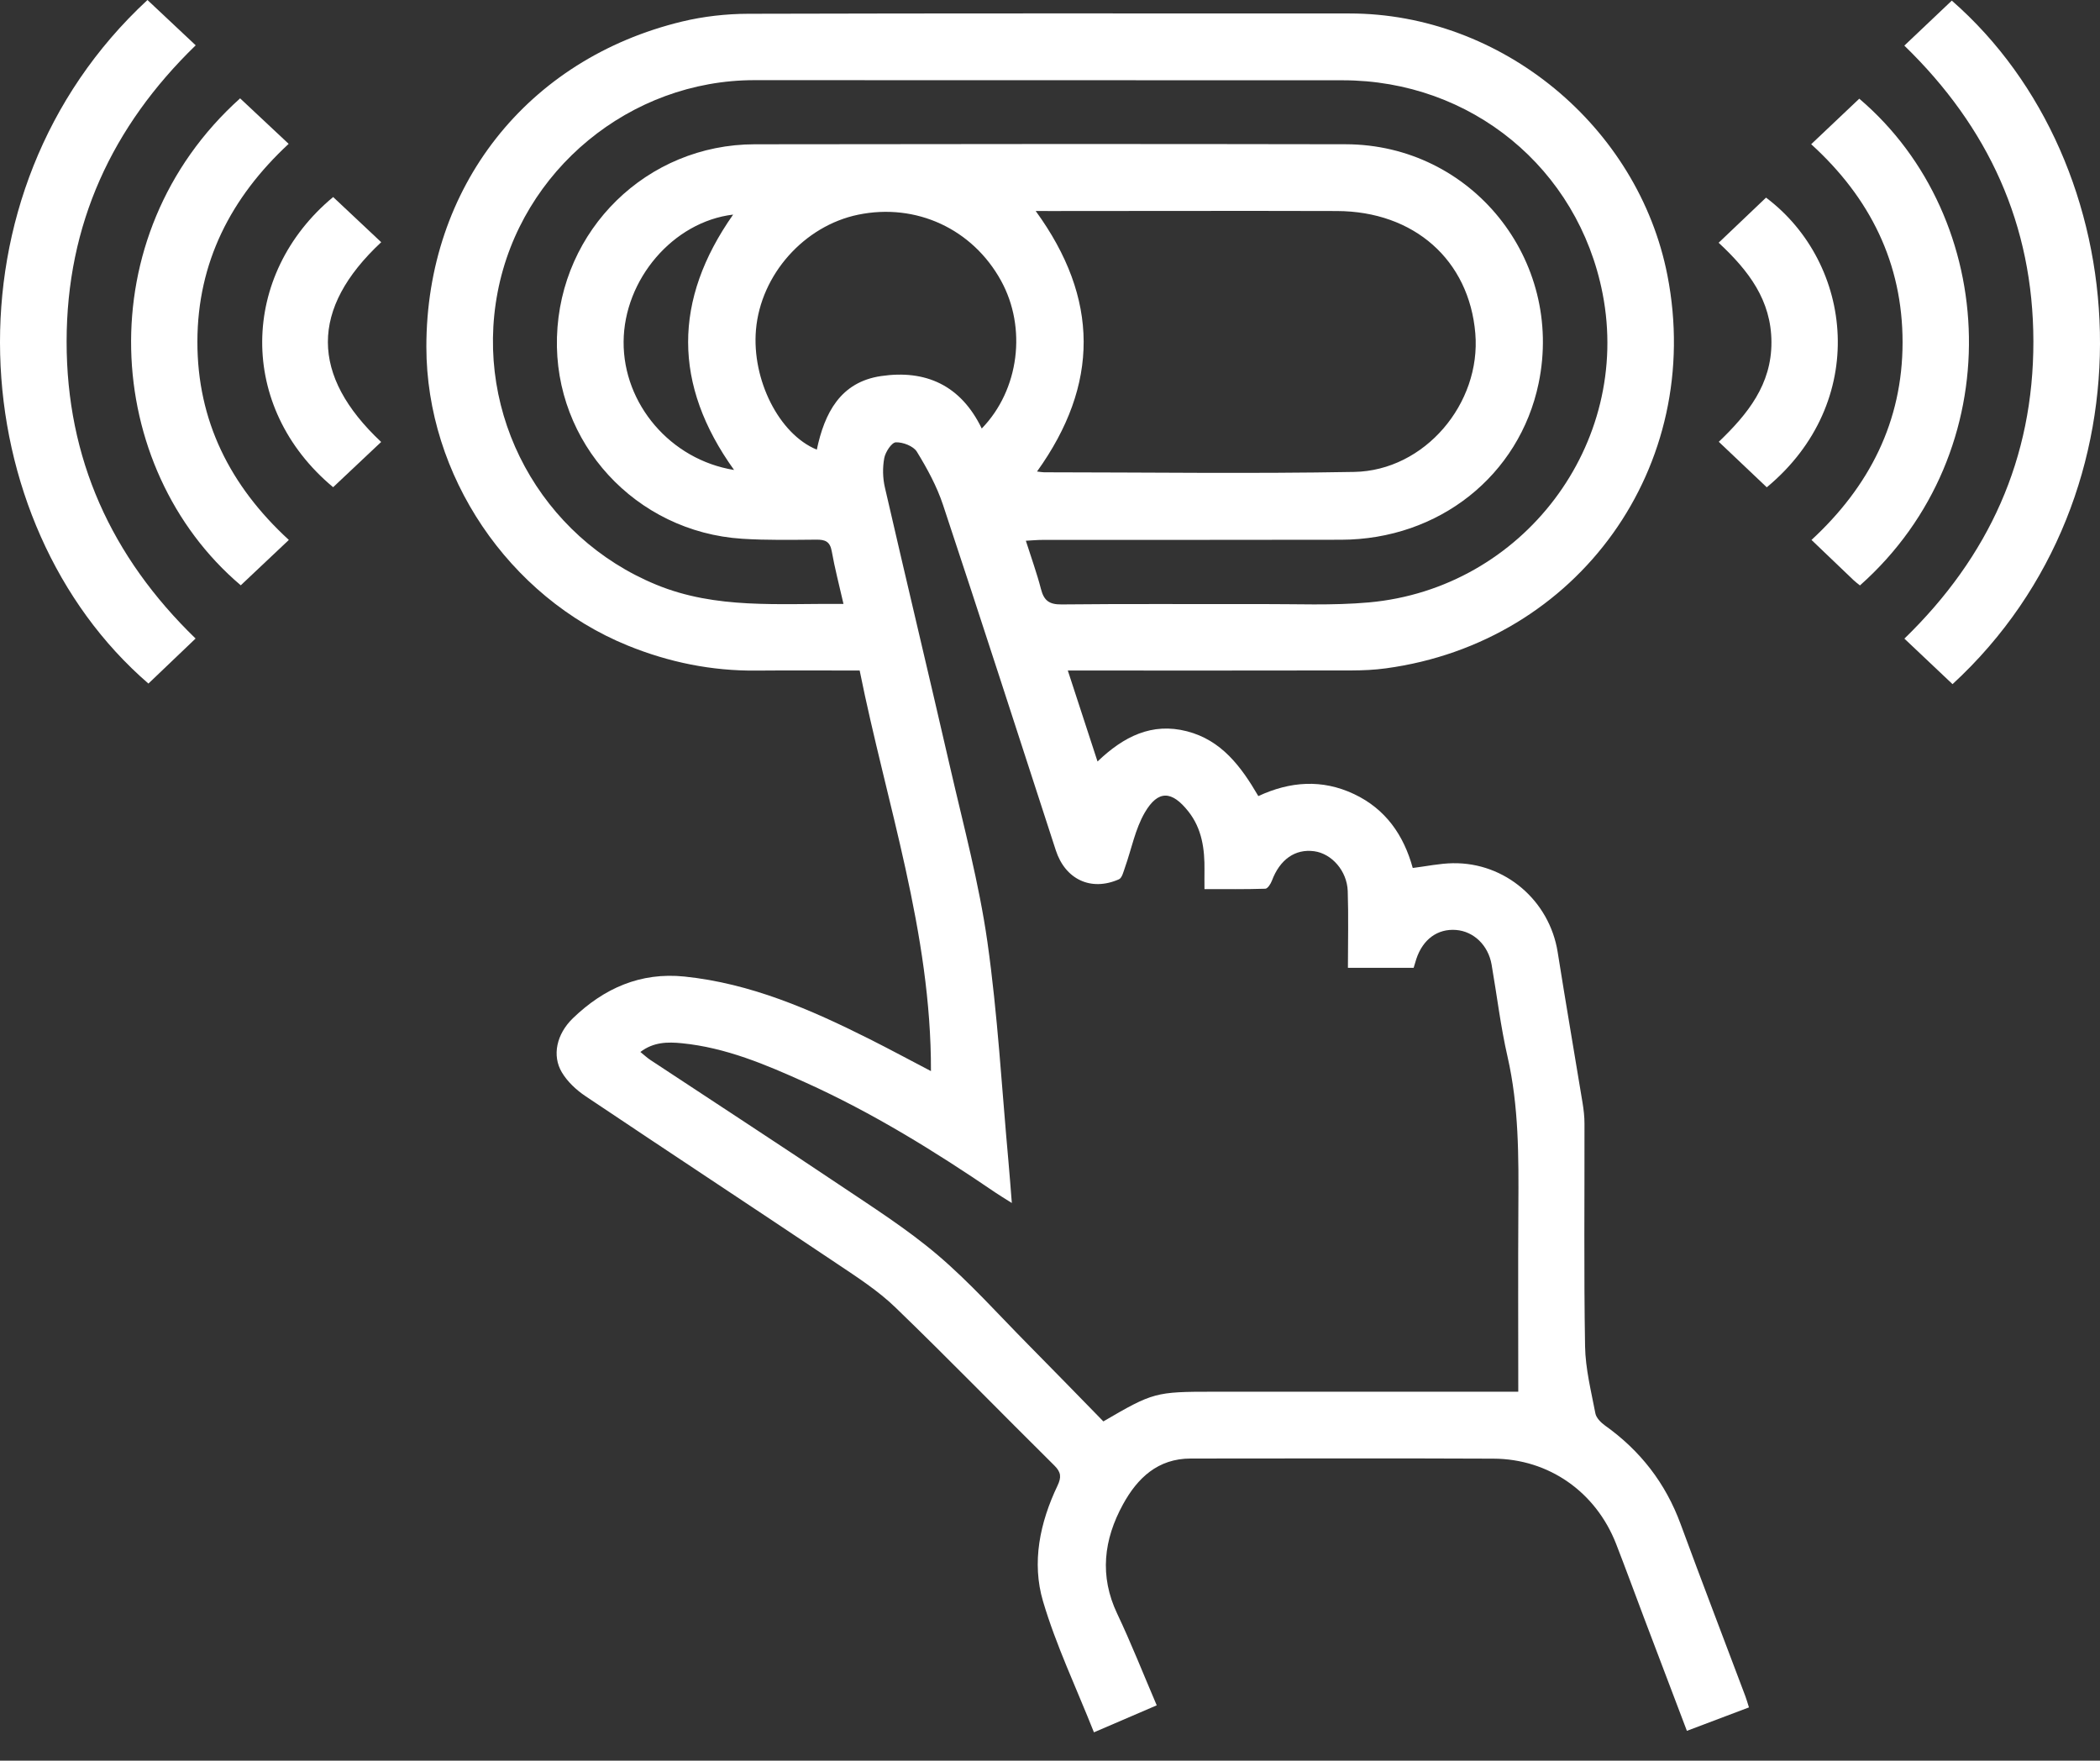
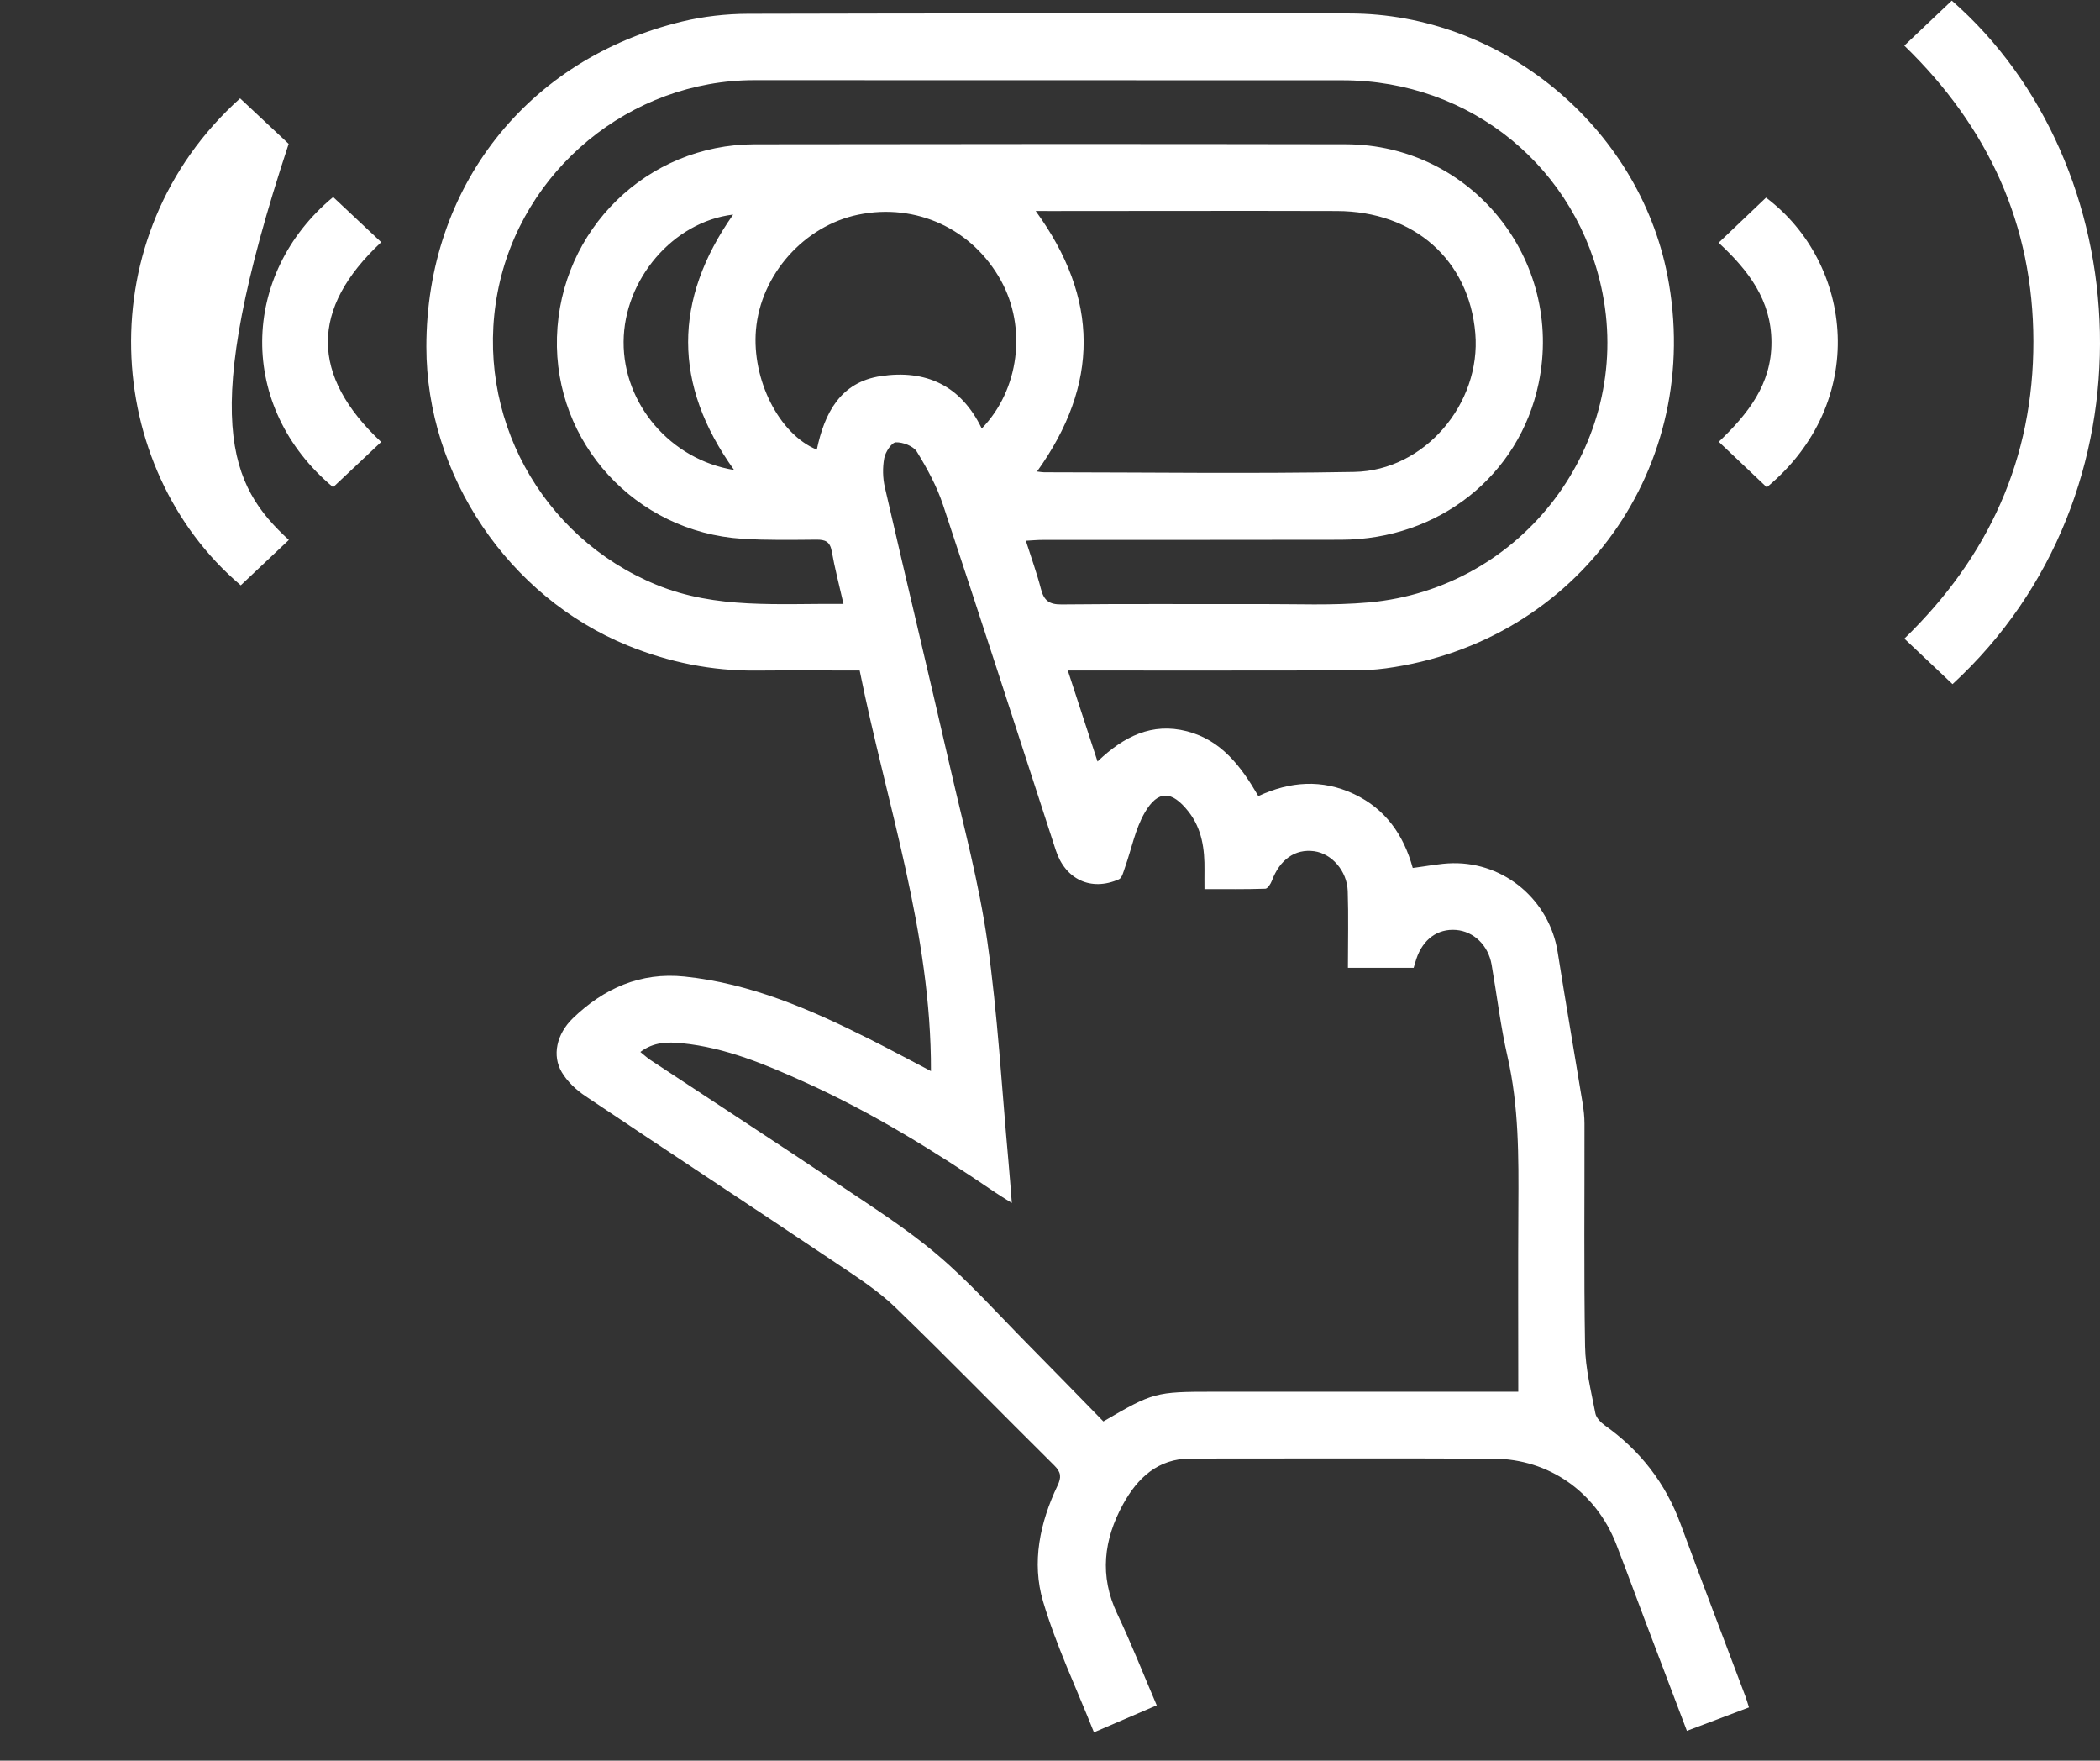
<svg xmlns="http://www.w3.org/2000/svg" width="68" height="57" viewBox="0 0 68 57" fill="none">
  <rect x="0" y="0" width="68" height="57" fill="#333333" stroke="none" />
  <path fill-rule="evenodd" clip-rule="evenodd" d="M37.456 55.209C36.76 55.508 36.134 55.777 35.423 56.083C34.85 54.638 34.198 53.273 33.774 51.841C33.402 50.582 33.673 49.294 34.241 48.102C34.371 47.829 34.365 47.666 34.14 47.444C32.42 45.743 30.734 44.007 28.994 42.327C28.435 41.787 27.765 41.355 27.116 40.92C24.401 39.101 21.671 37.306 18.957 35.486C18.66 35.287 18.372 35.018 18.192 34.714C17.871 34.175 18.019 33.477 18.554 32.962C19.556 31.997 20.737 31.468 22.164 31.615C24.308 31.837 26.242 32.679 28.139 33.63C28.794 33.959 29.439 34.307 30.145 34.676C30.159 30.189 28.705 26.023 27.837 21.708C26.697 21.708 25.594 21.7 24.492 21.71C23.046 21.724 21.661 21.442 20.324 20.898C16.463 19.326 13.807 15.388 13.806 11.228C13.805 6.068 17.06 1.91 22.088 0.697C22.782 0.53 23.514 0.448 24.229 0.446C30.719 0.428 37.209 0.435 43.699 0.436C48.617 0.436 53.047 4.086 53.992 8.911C55.2 15.083 51.113 20.792 44.877 21.637C44.513 21.687 44.142 21.704 43.775 21.705C40.906 21.711 38.038 21.708 35.169 21.708C34.997 21.708 34.825 21.708 34.577 21.708C34.905 22.713 35.21 23.646 35.539 24.653C36.385 23.843 37.3 23.382 38.436 23.675C39.549 23.963 40.182 24.805 40.746 25.773C41.771 25.296 42.808 25.218 43.844 25.707C44.869 26.191 45.454 27.037 45.746 28.1C46.197 28.044 46.62 27.953 47.044 27.946C48.738 27.918 50.174 29.157 50.439 30.824C50.697 32.453 50.978 34.078 51.245 35.706C51.281 35.925 51.307 36.15 51.307 36.372C51.312 38.776 51.285 41.18 51.326 43.583C51.338 44.31 51.522 45.036 51.66 45.757C51.688 45.903 51.838 46.054 51.97 46.149C53.114 46.962 53.931 48.014 54.418 49.336C55.104 51.199 55.816 53.052 56.515 54.91C56.554 55.013 56.583 55.119 56.633 55.276C55.964 55.529 55.314 55.774 54.623 56.035C54.148 54.783 53.688 53.574 53.23 52.364C52.93 51.57 52.639 50.773 52.331 49.982C51.675 48.303 50.156 47.231 48.361 47.223C45.092 47.208 41.823 47.218 38.554 47.219C37.492 47.22 36.831 47.85 36.364 48.702C35.74 49.841 35.593 51.018 36.178 52.247C36.63 53.199 37.016 54.182 37.456 55.209ZM35.728 46.017C37.341 45.076 37.415 45.056 39.291 45.056C42.335 45.056 45.379 45.056 48.423 45.056C48.688 45.056 48.952 45.056 49.163 45.056C49.163 43.048 49.154 41.065 49.166 39.081C49.176 37.446 49.183 35.819 48.815 34.207C48.59 33.226 48.472 32.22 48.299 31.226C48.19 30.601 47.72 30.152 47.148 30.107C46.551 30.06 46.073 30.409 45.862 31.046C45.829 31.147 45.8 31.25 45.775 31.333C45.056 31.333 44.377 31.333 43.647 31.333C43.647 30.479 43.668 29.664 43.641 28.851C43.619 28.192 43.12 27.634 42.554 27.558C41.936 27.475 41.441 27.827 41.185 28.513C41.147 28.615 41.047 28.77 40.972 28.772C40.324 28.793 39.675 28.784 39.002 28.784C39.002 28.529 38.999 28.353 39.002 28.178C39.011 27.492 38.923 26.83 38.481 26.271C37.946 25.594 37.501 25.568 37.07 26.305C36.758 26.84 36.64 27.488 36.428 28.082C36.379 28.22 36.334 28.422 36.232 28.467C35.327 28.866 34.495 28.471 34.188 27.528C32.975 23.798 31.771 20.065 30.535 16.343C30.335 15.741 30.022 15.167 29.689 14.624C29.577 14.442 29.237 14.311 29.008 14.32C28.871 14.326 28.67 14.634 28.633 14.831C28.576 15.136 28.583 15.475 28.653 15.778C29.349 18.805 30.074 21.826 30.769 24.854C31.199 26.725 31.702 28.59 31.972 30.486C32.307 32.844 32.438 35.231 32.655 37.606C32.693 38.023 32.723 38.44 32.764 38.946C32.523 38.794 32.375 38.706 32.233 38.609C30.271 37.272 28.256 36.027 26.089 35.048C24.803 34.467 23.504 33.915 22.078 33.774C21.621 33.729 21.164 33.731 20.736 34.057C20.867 34.163 20.959 34.249 21.062 34.317C23.093 35.658 25.134 36.986 27.155 38.341C28.244 39.072 29.361 39.781 30.357 40.626C31.403 41.515 32.325 42.552 33.294 43.531C34.115 44.36 34.927 45.198 35.728 46.017ZM27.313 19.552C27.171 18.93 27.029 18.39 26.932 17.842C26.876 17.531 26.719 17.468 26.437 17.471C25.636 17.477 24.833 17.493 24.034 17.442C20.577 17.221 17.934 14.334 18.035 10.915C18.137 7.434 20.951 4.676 24.438 4.671C30.817 4.661 37.196 4.658 43.575 4.67C47.653 4.679 50.653 8.413 49.822 12.409C49.2 15.395 46.593 17.466 43.427 17.474C40.206 17.482 36.984 17.476 33.763 17.479C33.595 17.479 33.428 17.495 33.218 17.506C33.397 18.068 33.577 18.563 33.708 19.071C33.803 19.44 33.972 19.573 34.374 19.568C36.505 19.545 38.637 19.562 40.768 19.556C41.954 19.552 43.146 19.608 44.323 19.503C49.318 19.055 52.844 14.371 51.894 9.505C51.102 5.447 47.635 2.601 43.475 2.599C37.128 2.595 30.781 2.599 24.434 2.595C20.41 2.593 16.875 5.503 16.115 9.453C15.349 13.435 17.516 17.394 21.252 18.93C23.194 19.729 25.211 19.531 27.313 19.552ZM33.537 6.831C35.599 9.664 35.602 12.446 33.58 15.265C33.692 15.278 33.75 15.29 33.808 15.29C37.156 15.292 40.505 15.339 43.852 15.278C46.133 15.236 47.963 13.064 47.772 10.792C47.572 8.42 45.792 6.839 43.289 6.832C40.214 6.823 37.137 6.831 34.062 6.832C33.909 6.831 33.757 6.831 33.537 6.831ZM31.79 13.873C33.009 12.616 33.251 10.609 32.416 9.09C31.493 7.41 29.665 6.565 27.791 6.95C26.038 7.311 24.634 8.89 24.479 10.675C24.339 12.289 25.225 14.057 26.449 14.557C26.698 13.377 27.208 12.37 28.529 12.175C29.966 11.963 31.11 12.465 31.79 13.873ZM23.77 15.215C21.784 12.45 21.798 9.709 23.74 6.947C21.792 7.179 20.205 9.051 20.193 11.064C20.18 13.079 21.71 14.882 23.77 15.215Z" fill="white" />
  <path fill-rule="evenodd" clip-rule="evenodd" d="M63.225 22.149C62.721 21.673 62.215 21.194 61.666 20.675C64.403 18.019 65.848 14.841 65.843 11.051C65.838 7.279 64.39 4.121 61.664 1.477C62.196 0.973 62.7 0.495 63.201 0.02C69.249 5.299 69.933 15.974 63.225 22.149Z" fill="white" />
-   <path fill-rule="evenodd" clip-rule="evenodd" d="M4.775 0C5.297 0.49 5.795 0.958 6.337 1.467C3.623 4.098 2.159 7.267 2.157 11.055C2.154 14.842 3.598 18.021 6.333 20.672C5.792 21.188 5.298 21.66 4.806 22.13C-1.194 16.951 -1.986 6.261 4.775 0Z" fill="white" />
-   <path fill-rule="evenodd" clip-rule="evenodd" d="M9.353 17.48C8.786 18.014 8.29 18.483 7.796 18.949C3.311 15.147 2.825 7.629 7.775 3.184C8.278 3.655 8.785 4.13 9.347 4.657C7.473 6.397 6.396 8.498 6.392 11.057C6.387 13.622 7.449 15.731 9.353 17.48Z" fill="white" />
-   <path fill-rule="evenodd" clip-rule="evenodd" d="M60.227 18.953C60.146 18.887 60.081 18.841 60.025 18.787C59.586 18.369 59.148 17.95 58.658 17.48C60.533 15.749 61.606 13.645 61.607 11.086C61.608 8.526 60.562 6.41 58.648 4.669C59.198 4.149 59.703 3.671 60.205 3.195C64.763 7.07 65.108 14.622 60.227 18.953Z" fill="white" />
+   <path fill-rule="evenodd" clip-rule="evenodd" d="M9.353 17.48C8.786 18.014 8.29 18.483 7.796 18.949C3.311 15.147 2.825 7.629 7.775 3.184C8.278 3.655 8.785 4.13 9.347 4.657C6.387 13.622 7.449 15.731 9.353 17.48Z" fill="white" />
  <path fill-rule="evenodd" clip-rule="evenodd" d="M57.21 15.776C56.689 15.282 56.192 14.812 55.656 14.303C56.596 13.403 57.366 12.447 57.361 11.075C57.356 9.724 56.628 8.765 55.651 7.859C56.183 7.353 56.686 6.874 57.186 6.398C60.028 8.537 60.523 13.029 57.21 15.776Z" fill="white" />
  <path fill-rule="evenodd" clip-rule="evenodd" d="M10.788 6.379C11.306 6.866 11.804 7.334 12.344 7.841C10.035 9.996 10.049 12.156 12.342 14.308C11.797 14.821 11.291 15.299 10.787 15.773C7.68 13.186 7.769 8.884 10.788 6.379Z" fill="white" />
</svg>